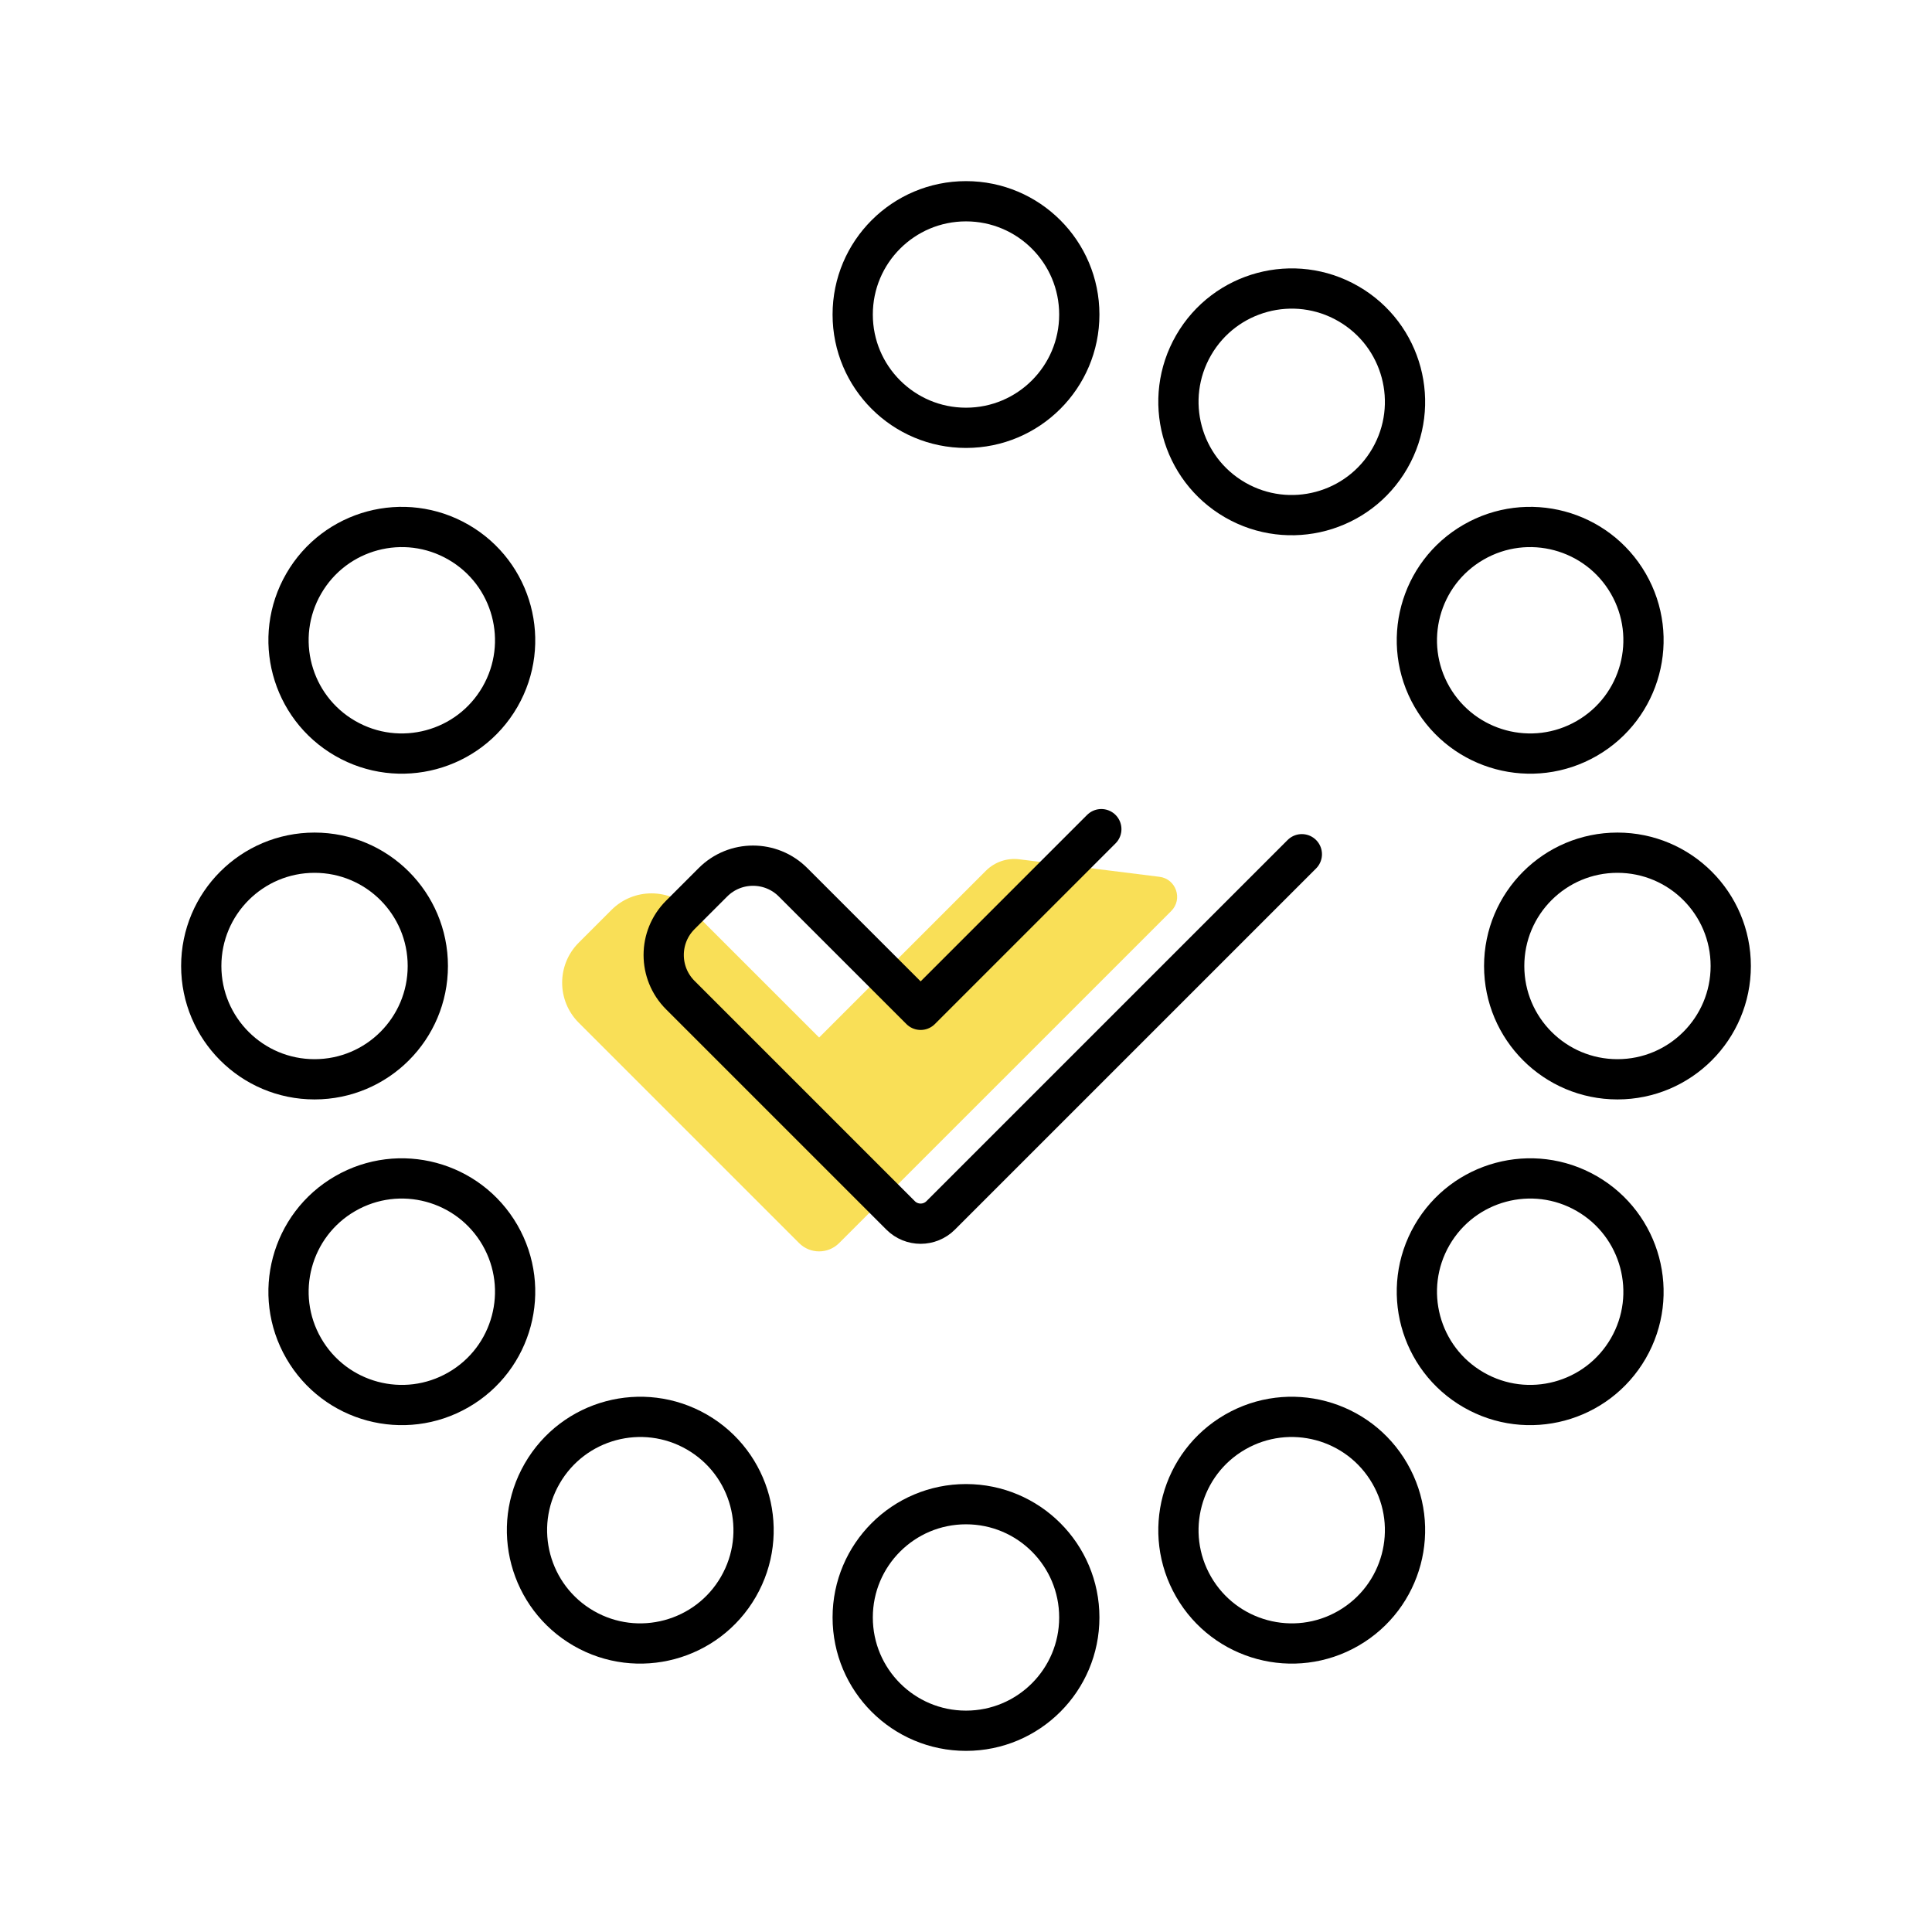
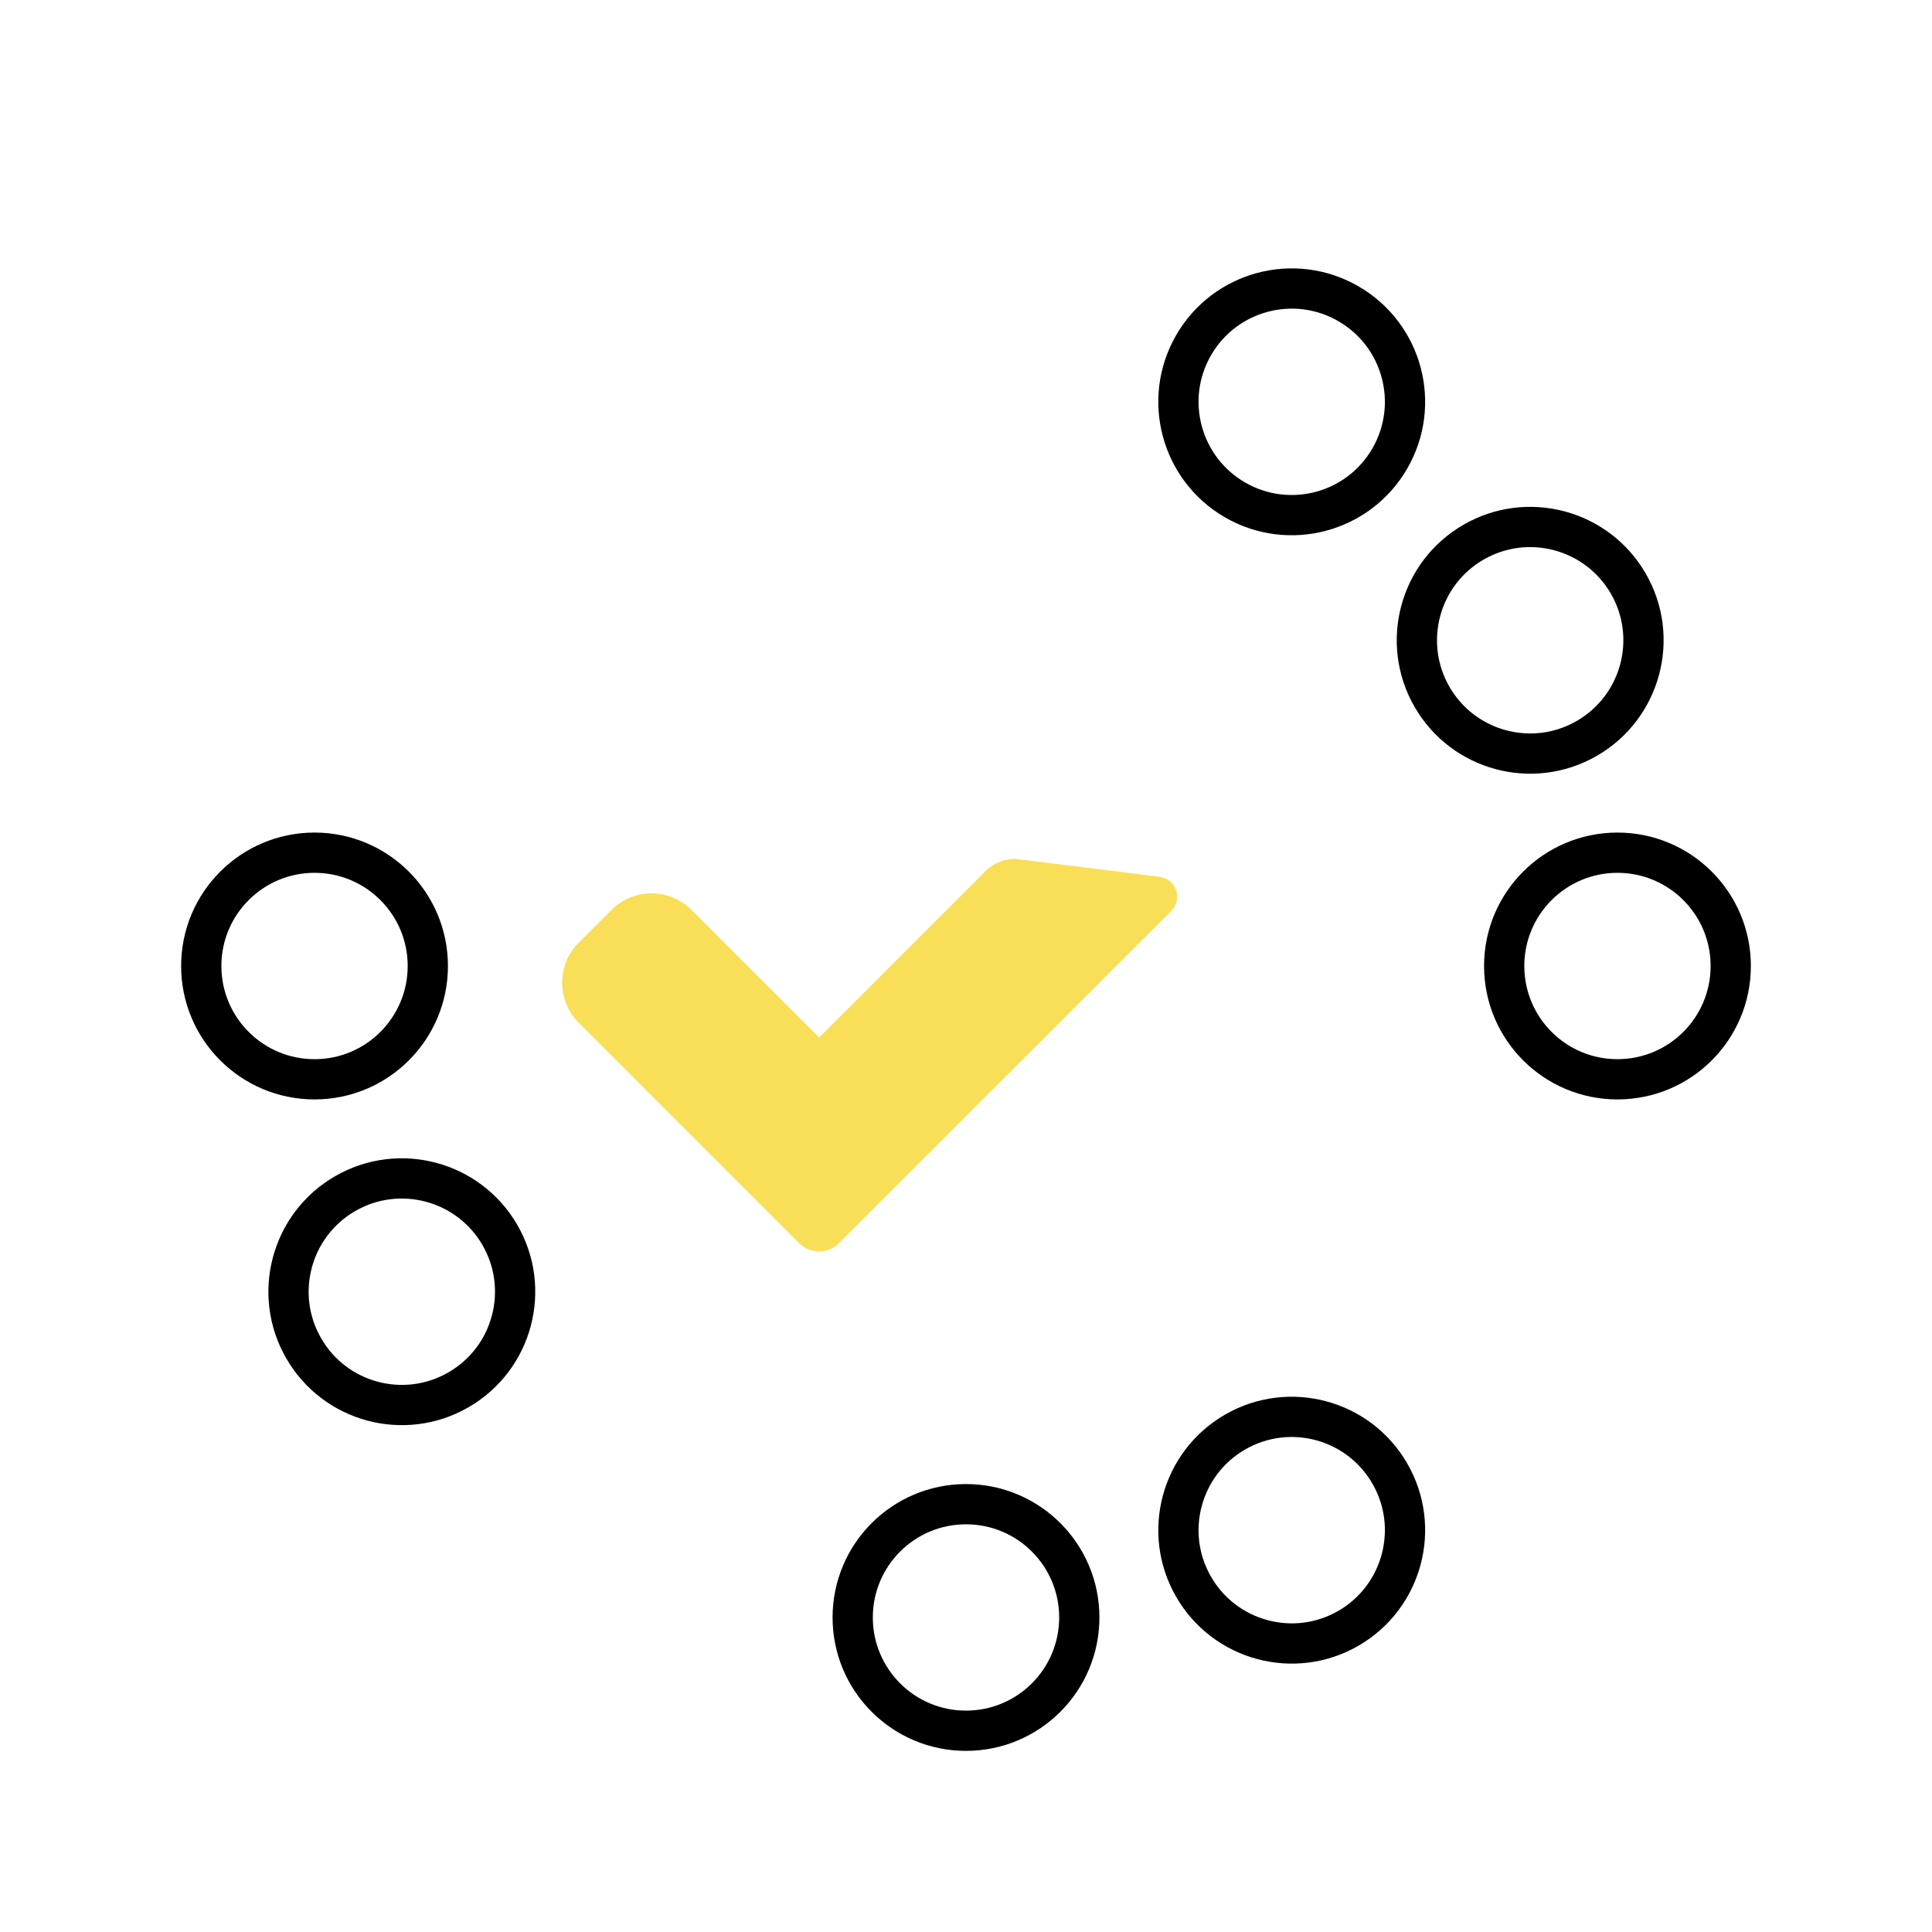
<svg xmlns="http://www.w3.org/2000/svg" width="48" height="48" viewBox="0 0 48 48" fill="none">
  <path d="M20.351 25.777L24.494 21.634C24.712 21.416 25.019 21.31 25.325 21.349L28.807 21.784C29.22 21.836 29.393 22.339 29.099 22.634L20.848 30.884C20.573 31.159 20.128 31.159 19.853 30.884L14.379 25.41C13.829 24.86 13.829 23.969 14.379 23.42L15.191 22.608C15.74 22.058 16.631 22.058 17.181 22.608L20.351 25.777Z" fill="#F9DF57" />
-   <path d="M26.815 7.815C26.815 9.369 25.555 10.629 24 10.629C22.445 10.629 21.185 9.369 21.185 7.815C21.185 6.26 22.445 5 24 5C25.555 5 26.815 6.26 26.815 7.815Z" stroke="black" />
  <path d="M26.815 40.185C26.815 41.74 25.555 43 24 43C22.445 43 21.185 41.74 21.185 40.185C21.185 38.631 22.445 37.371 24 37.371C25.555 37.371 26.815 38.631 26.815 40.185Z" stroke="black" />
  <path d="M34.53 11.39C33.753 12.737 32.032 13.198 30.685 12.421C29.339 11.643 28.878 9.922 29.655 8.576C30.432 7.23 32.154 6.768 33.5 7.546C34.846 8.323 35.307 10.044 34.53 11.39Z" stroke="black" />
-   <path d="M18.345 39.424C17.568 40.77 15.846 41.232 14.5 40.455C13.154 39.677 12.693 37.956 13.47 36.61C14.247 35.263 15.968 34.802 17.315 35.579C18.661 36.357 19.122 38.078 18.345 39.424Z" stroke="black" />
  <path d="M39.424 18.345C38.078 19.122 36.357 18.661 35.579 17.315C34.802 15.968 35.263 14.247 36.61 13.47C37.956 12.693 39.677 13.154 40.455 14.5C41.232 15.846 40.77 17.568 39.424 18.345Z" stroke="black" />
  <path d="M11.39 34.53C10.044 35.307 8.323 34.846 7.546 33.5C6.768 32.154 7.23 30.432 8.576 29.655C9.922 28.878 11.643 29.339 12.421 30.685C13.198 32.032 12.737 33.753 11.39 34.53Z" stroke="black" />
  <path d="M40.185 26.815C38.631 26.815 37.371 25.555 37.371 24C37.371 22.445 38.631 21.185 40.185 21.185C41.74 21.185 43 22.445 43 24C43 25.555 41.74 26.815 40.185 26.815Z" stroke="black" />
  <path d="M7.815 26.815C6.26 26.815 5 25.555 5 24C5 22.445 6.26 21.185 7.815 21.185C9.369 21.185 10.629 22.445 10.629 24C10.629 25.555 9.369 26.815 7.815 26.815Z" stroke="black" />
-   <path d="M36.61 34.53C35.263 33.753 34.802 32.032 35.579 30.685C36.357 29.339 38.078 28.878 39.424 29.655C40.77 30.432 41.232 32.154 40.455 33.5C39.677 34.846 37.956 35.307 36.61 34.53Z" stroke="black" />
-   <path d="M8.576 18.345C7.23 17.568 6.768 15.846 7.546 14.5C8.323 13.154 10.044 12.693 11.39 13.47C12.737 14.247 13.198 15.968 12.421 17.315C11.643 18.661 9.922 19.122 8.576 18.345Z" stroke="black" />
  <path d="M29.655 39.424C28.878 38.078 29.339 36.357 30.685 35.579C32.032 34.802 33.753 35.263 34.53 36.61C35.307 37.956 34.846 39.677 33.5 40.455C32.154 41.232 30.432 40.77 29.655 39.424Z" stroke="black" />
-   <path d="M27.362 20.6L22.873 25.089L19.703 21.92C19.154 21.37 18.263 21.37 17.713 21.92L16.901 22.732C16.352 23.281 16.352 24.172 16.901 24.722L22.375 30.196C22.65 30.471 23.096 30.471 23.371 30.196L32.344 21.223" stroke="black" stroke-linecap="round" stroke-linejoin="round" />
</svg>